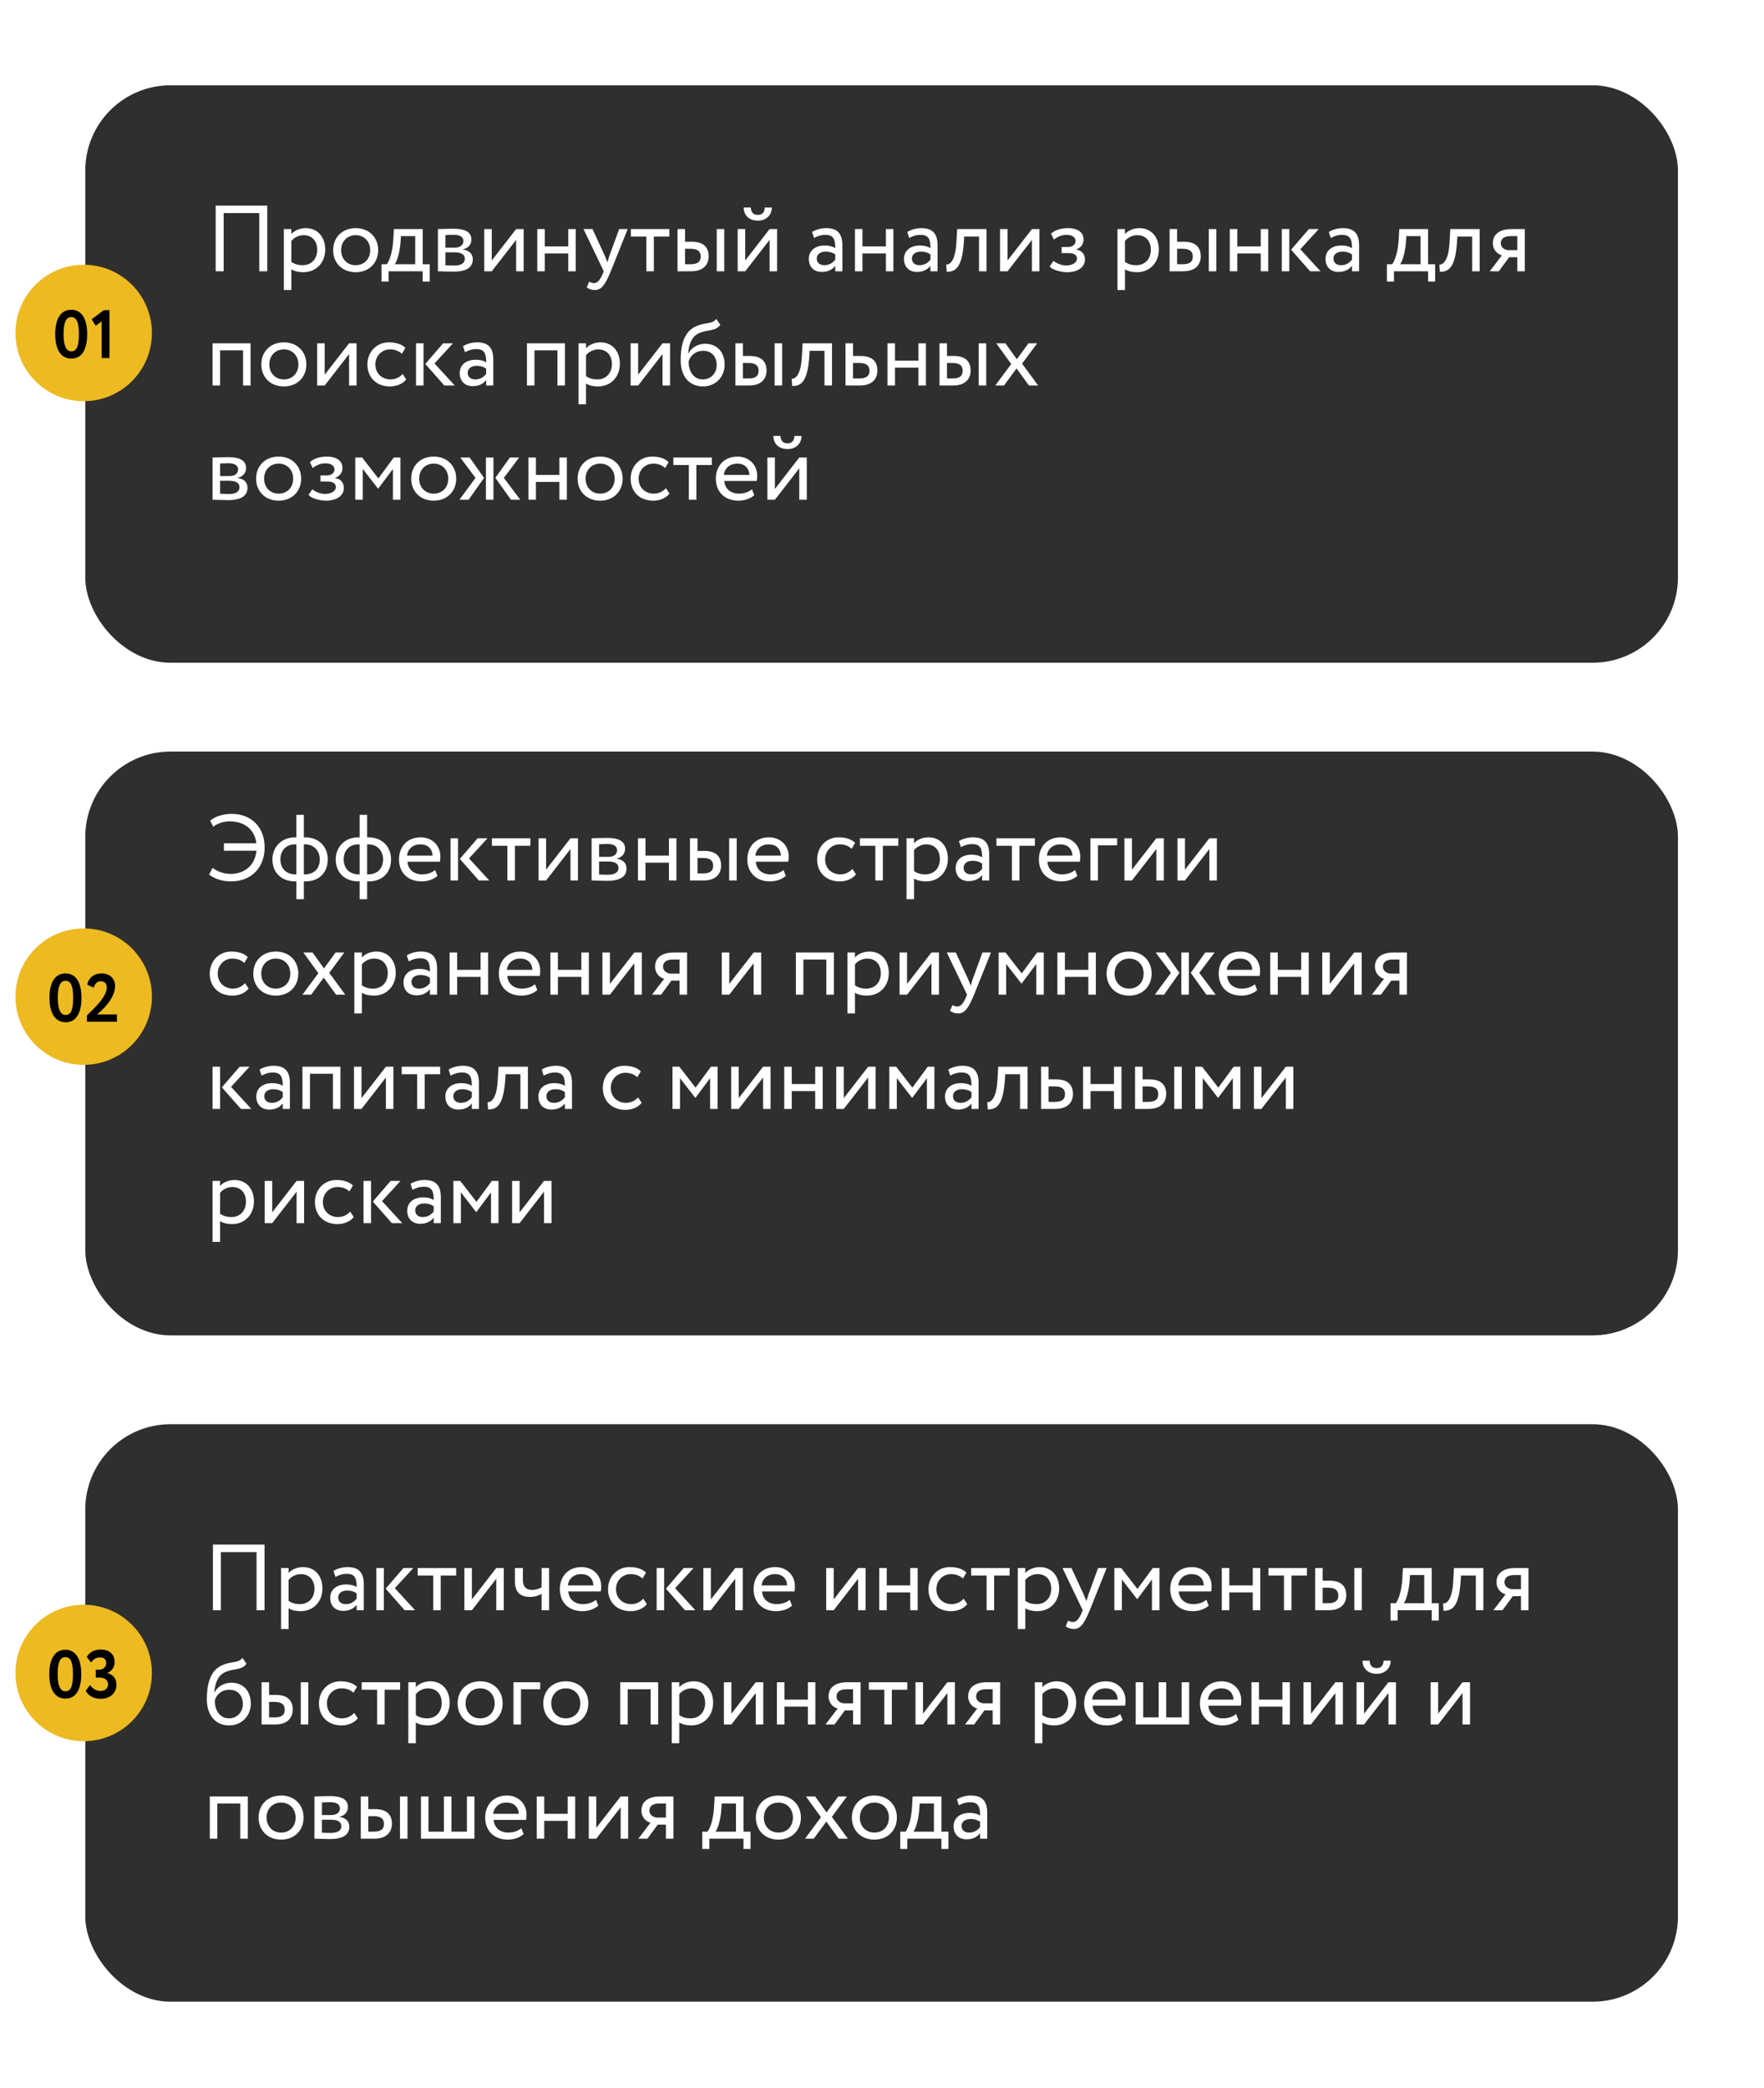
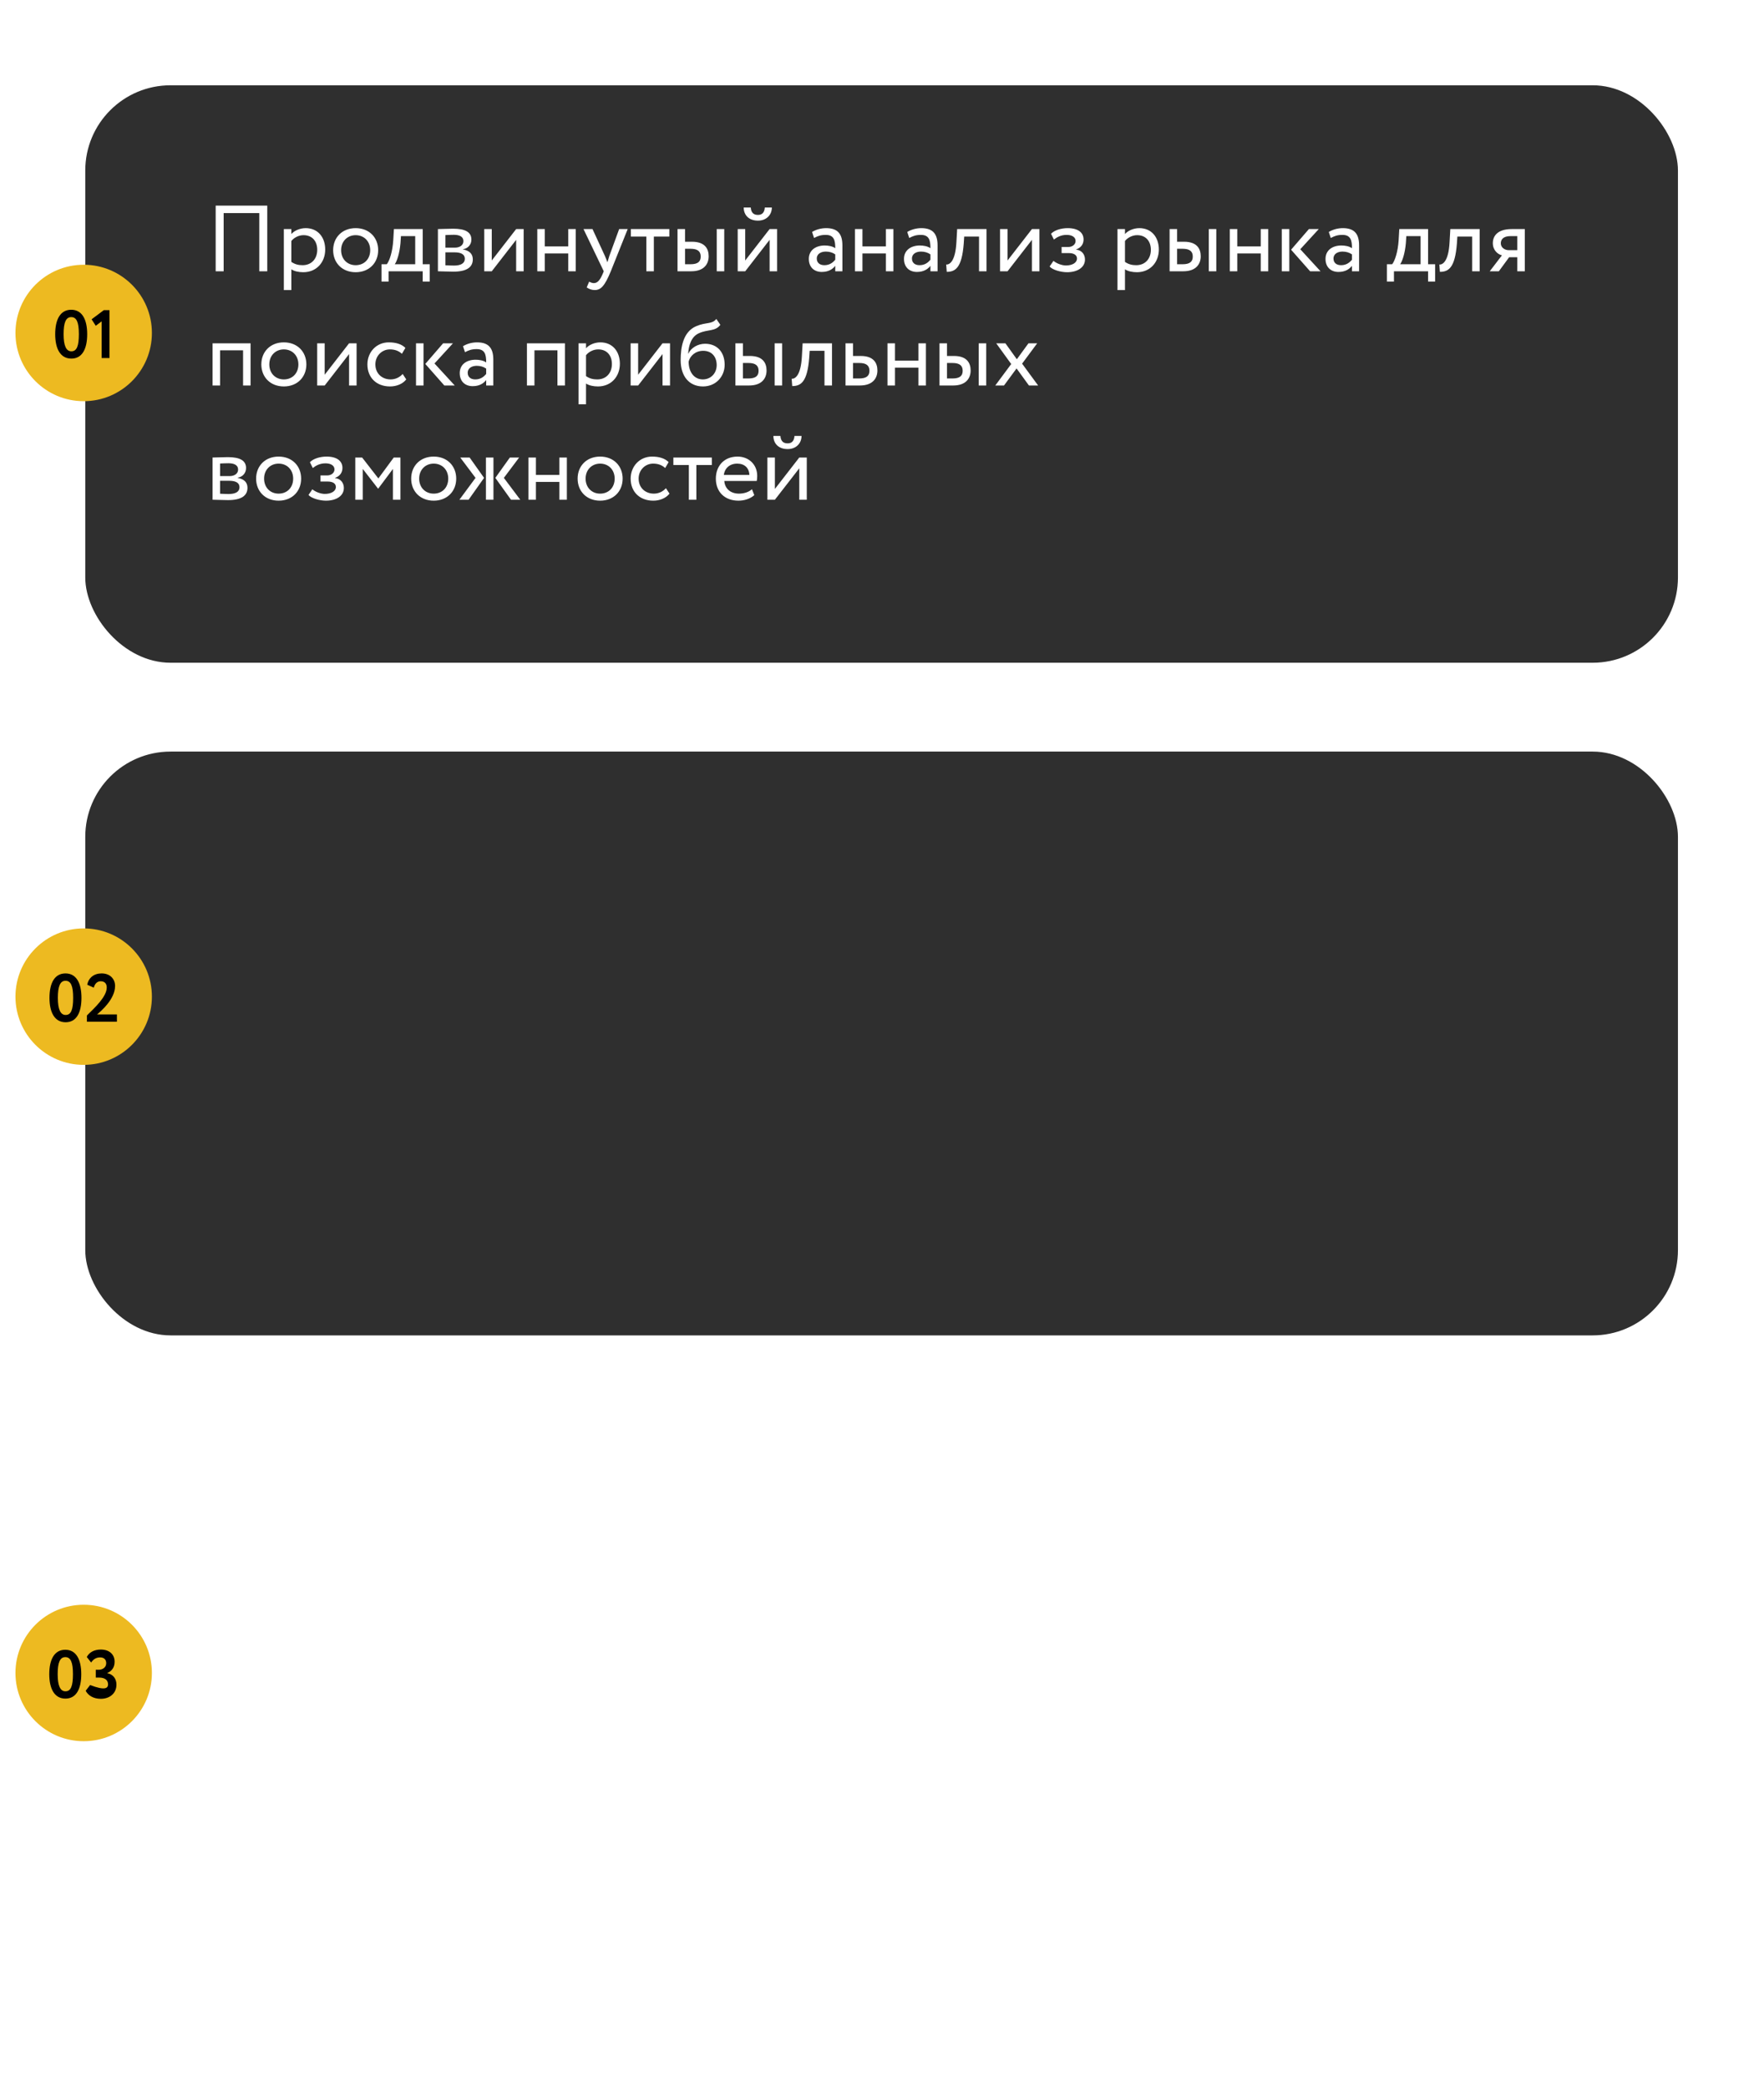
<svg xmlns="http://www.w3.org/2000/svg" width="278" height="329" viewBox="0 0 278 329" fill="none">
  <g filter="url(#filter0_d_1060_262)">
    <rect x="13.438" y="115.751" width="251" height="92" rx="13.438" fill="#2F2F2F" />
  </g>
-   <path d="M35.29 134.065V132.883H40.405C40.139 130.724 38.528 129.438 36.222 129.438C35.305 129.438 34.374 129.69 33.605 130.281L33.117 129.335C33.857 128.684 35.113 128.256 36.517 128.256C39.592 128.256 41.706 130.325 41.706 133.548C41.706 136.696 39.636 138.899 36.399 138.899C35.024 138.899 33.783 138.485 32.955 137.82L33.502 136.77C34.27 137.347 35.261 137.716 36.37 137.716C38.557 137.716 40.198 136.342 40.42 134.065H35.29ZM46.702 141.707V138.899H46.539C44.248 138.899 42.932 137.406 42.932 135.425C42.932 133.622 44.233 131.951 46.524 131.951H46.702V128.404H47.884V131.951H48.076C50.294 131.951 51.654 133.474 51.654 135.425C51.654 137.406 50.412 138.899 48.076 138.899H47.884V141.707H46.702ZM44.189 135.425C44.189 136.8 45.046 137.79 46.583 137.79H46.702V133.06H46.509C44.987 133.06 44.189 134.139 44.189 135.425ZM48.076 133.06H47.884V137.79H48.017C49.569 137.79 50.397 136.815 50.397 135.425C50.397 134.198 49.584 133.06 48.076 133.06ZM56.676 141.707V138.899H56.514C54.223 138.899 52.907 137.406 52.907 135.425C52.907 133.622 54.208 131.951 56.499 131.951H56.676V128.404H57.859V131.951H58.051C60.269 131.951 61.628 133.474 61.628 135.425C61.628 137.406 60.387 138.899 58.051 138.899H57.859V141.707H56.676ZM54.164 135.425C54.164 136.8 55.021 137.79 56.558 137.79H56.676V133.06H56.484C54.962 133.06 54.164 134.139 54.164 135.425ZM58.051 133.06H57.859V137.79H57.992C59.544 137.79 60.372 136.815 60.372 135.425C60.372 134.198 59.559 133.06 58.051 133.06ZM68.573 137.095L68.943 138.027C68.292 138.618 67.331 138.899 66.445 138.899C64.286 138.899 62.882 137.524 62.882 135.425C62.882 133.489 64.124 131.951 66.311 131.951C68.026 131.951 69.401 133.163 69.401 134.996C69.401 135.322 69.371 135.588 69.327 135.795H64.212C64.316 137.051 65.232 137.79 66.533 137.79C67.391 137.79 68.144 137.495 68.573 137.095ZM66.252 133.06C65.04 133.06 64.272 133.814 64.138 134.834H68.174C68.115 133.74 67.405 133.06 66.252 133.06ZM76.829 132.099L73.917 135.277L77.11 138.751H75.469L72.469 135.351L75.277 132.099H76.829ZM71.005 138.751V132.099H72.188V138.751H71.005ZM77.525 133.282V132.099H83.585V133.282H81.146V138.751H79.964V133.282H77.525ZM86.06 138.751H84.878V132.099H86.06V137.051L89.903 132.099H91.086V138.751H89.903V133.799L86.06 138.751ZM93.236 138.751V132.099C93.812 132.099 94.684 132.04 95.645 132.04C97.508 132.04 98.513 132.557 98.513 133.755C98.513 134.538 97.981 135.159 97.183 135.277V135.307C98.247 135.499 98.735 136.046 98.735 136.874C98.735 138.13 97.744 138.81 95.675 138.81C94.847 138.81 93.842 138.751 93.236 138.751ZM95.837 135.765H94.418V137.805C94.773 137.82 95.246 137.849 95.778 137.849C96.872 137.849 97.478 137.48 97.478 136.785C97.478 136.09 96.902 135.765 95.837 135.765ZM95.734 133.001C95.202 133.001 94.714 133.03 94.418 133.045V135.026H95.911C96.695 135.026 97.257 134.642 97.257 133.991C97.257 133.267 96.591 133.001 95.734 133.001ZM105.418 138.751V135.942H101.723V138.751H100.54V132.099H101.723V134.834H105.418V132.099H106.601V138.751H105.418ZM108.739 138.751V132.099H109.922V134.095H111.016C113.056 134.095 113.647 135.203 113.647 136.386C113.647 137.554 112.967 138.751 110.883 138.751H108.739ZM114.918 138.751V132.099H116.101V138.751H114.918ZM110.794 135.203H109.922V137.642H110.779C111.962 137.642 112.391 137.214 112.391 136.43C112.391 135.632 111.932 135.203 110.794 135.203ZM123.471 137.095L123.841 138.027C123.19 138.618 122.229 138.899 121.343 138.899C119.184 138.899 117.78 137.524 117.78 135.425C117.78 133.489 119.022 131.951 121.21 131.951C122.924 131.951 124.299 133.163 124.299 134.996C124.299 135.322 124.269 135.588 124.225 135.795H119.111C119.214 137.051 120.13 137.79 121.431 137.79C122.289 137.79 123.042 137.495 123.471 137.095ZM121.15 133.06C119.938 133.06 119.17 133.814 119.037 134.834H123.072C123.013 133.74 122.303 133.06 121.15 133.06ZM134.338 136.933L134.9 137.79C134.338 138.514 133.362 138.899 132.342 138.899C130.229 138.899 128.78 137.524 128.78 135.425C128.78 133.489 130.199 131.951 132.15 131.951C133.215 131.951 134.146 132.203 134.767 132.823L134.22 133.755C133.658 133.237 133.008 133.06 132.313 133.06C131.116 133.06 130.036 134.021 130.036 135.425C130.036 136.888 131.116 137.79 132.431 137.79C133.229 137.79 133.895 137.435 134.338 136.933ZM135.512 133.282V132.099H141.573V133.282H139.134V138.751H137.951V133.282H135.512ZM142.865 141.707V132.099H144.047V132.883C144.506 132.35 145.393 131.951 146.309 131.951C148.201 131.951 149.384 133.356 149.384 135.322C149.384 137.347 148.009 138.899 145.925 138.899C145.215 138.899 144.521 138.751 144.047 138.441V141.707H142.865ZM145.969 133.06C145.186 133.06 144.461 133.459 144.047 133.976V137.273C144.639 137.672 145.186 137.79 145.821 137.79C147.24 137.79 148.127 136.77 148.127 135.366C148.127 134.021 147.344 133.06 145.969 133.06ZM151.433 133.503L151.123 132.557C151.714 132.188 152.513 131.951 153.34 131.951C155.232 131.951 155.898 132.942 155.898 134.671V138.751H154.774V137.894C154.375 138.396 153.739 138.854 152.646 138.854C151.433 138.854 150.606 138.086 150.606 136.8C150.606 135.44 151.685 134.686 153.119 134.686C153.636 134.686 154.331 134.789 154.774 135.115C154.774 133.873 154.582 133.016 153.266 133.016C152.453 133.016 151.966 133.223 151.433 133.503ZM153.059 137.79C153.932 137.79 154.434 137.332 154.774 136.933V136.09C154.36 135.795 153.858 135.647 153.281 135.647C152.572 135.647 151.862 135.972 151.862 136.741C151.862 137.376 152.291 137.79 153.059 137.79ZM157.035 133.282V132.099H163.096V133.282H160.657V138.751H159.474V133.282H157.035ZM169.419 137.095L169.789 138.027C169.138 138.618 168.178 138.899 167.291 138.899C165.133 138.899 163.728 137.524 163.728 135.425C163.728 133.489 164.97 131.951 167.158 131.951C168.872 131.951 170.247 133.163 170.247 134.996C170.247 135.322 170.217 135.588 170.173 135.795H165.059C165.162 137.051 166.079 137.79 167.379 137.79C168.237 137.79 168.991 137.495 169.419 137.095ZM167.099 133.06C165.886 133.06 165.118 133.814 164.985 134.834H169.02C168.961 133.74 168.252 133.06 167.099 133.06ZM171.851 138.751V132.099H176.064V133.208H173.034V138.751H171.851ZM178.389 138.751H177.207V132.099H178.389V137.051L182.233 132.099H183.415V138.751H182.233V133.799L178.389 138.751ZM186.748 138.751H185.565V132.099H186.748V137.051L190.591 132.099H191.773V138.751H190.591V133.799L186.748 138.751ZM38.616 154.933L39.178 155.79C38.616 156.514 37.641 156.899 36.621 156.899C34.507 156.899 33.058 155.524 33.058 153.425C33.058 151.489 34.477 149.951 36.429 149.951C37.493 149.951 38.424 150.203 39.045 150.823L38.498 151.755C37.936 151.237 37.286 151.06 36.591 151.06C35.394 151.06 34.315 152.021 34.315 153.425C34.315 154.888 35.394 155.79 36.709 155.79C37.508 155.79 38.173 155.435 38.616 154.933ZM39.915 153.425C39.915 151.429 41.334 149.951 43.463 149.951C45.591 149.951 47.011 151.429 47.011 153.425C47.011 155.421 45.591 156.899 43.463 156.899C41.334 156.899 39.915 155.421 39.915 153.425ZM41.172 153.425C41.172 154.815 42.133 155.79 43.463 155.79C44.793 155.79 45.754 154.844 45.754 153.425C45.754 152.036 44.793 151.06 43.463 151.06C42.162 151.06 41.172 152.021 41.172 153.425ZM54.269 150.099L51.889 153.307L54.416 156.751H52.968L51.017 154.061L49.036 156.751H47.661L50.174 153.366L47.809 150.099H49.258L51.061 152.612L52.894 150.099H54.269ZM55.848 159.707V150.099H57.031V150.883C57.489 150.35 58.376 149.951 59.292 149.951C61.184 149.951 62.367 151.356 62.367 153.322C62.367 155.347 60.992 156.899 58.908 156.899C58.198 156.899 57.504 156.751 57.031 156.441V159.707H55.848ZM58.952 151.06C58.169 151.06 57.444 151.459 57.031 151.976V155.273C57.622 155.672 58.169 155.79 58.804 155.79C60.223 155.79 61.11 154.77 61.11 153.366C61.11 152.021 60.327 151.06 58.952 151.06ZM64.416 151.503L64.106 150.557C64.697 150.188 65.496 149.951 66.323 149.951C68.215 149.951 68.881 150.942 68.881 152.671V156.751H67.757V155.894C67.358 156.396 66.722 156.854 65.629 156.854C64.416 156.854 63.589 156.086 63.589 154.8C63.589 153.44 64.668 152.686 66.102 152.686C66.619 152.686 67.314 152.789 67.757 153.115C67.757 151.873 67.565 151.016 66.249 151.016C65.436 151.016 64.949 151.223 64.416 151.503ZM66.043 155.79C66.915 155.79 67.417 155.332 67.757 154.933V154.09C67.343 153.795 66.841 153.647 66.264 153.647C65.555 153.647 64.845 153.972 64.845 154.741C64.845 155.376 65.274 155.79 66.043 155.79ZM75.739 156.751V153.942H72.043V156.751H70.861V150.099H72.043V152.834H75.739V150.099H76.921V156.751H75.739ZM84.308 155.095L84.677 156.027C84.027 156.618 83.066 156.899 82.179 156.899C80.021 156.899 78.617 155.524 78.617 153.425C78.617 151.489 79.858 149.951 82.046 149.951C83.761 149.951 85.135 151.163 85.135 152.996C85.135 153.322 85.106 153.588 85.062 153.795H79.947C80.05 155.051 80.967 155.79 82.268 155.79C83.125 155.79 83.879 155.495 84.308 155.095ZM81.987 151.06C80.775 151.06 80.006 151.814 79.873 152.834H83.909C83.85 151.74 83.14 151.06 81.987 151.06ZM91.618 156.751V153.942H87.922V156.751H86.74V150.099H87.922V152.834H91.618V150.099H92.8V156.751H91.618ZM96.122 156.751H94.939V150.099H96.122V155.051L99.965 150.099H101.148V156.751H99.965V151.799L96.122 156.751ZM106.209 150.099H108.279V156.751H107.096V154.534H105.81L104.184 156.751H102.75L104.672 154.238C103.992 154.075 103.238 153.41 103.238 152.316C103.238 151.178 103.992 150.099 106.209 150.099ZM104.495 152.346C104.495 153.026 105.145 153.425 105.736 153.425H107.096V151.208H106.017C104.909 151.208 104.495 151.725 104.495 152.346ZM114.931 156.751H113.749V150.099H114.931V155.051L118.774 150.099H119.957V156.751H118.774V151.799L114.931 156.751ZM130.231 156.751V151.208H126.609V156.751H125.427V150.099H131.414V156.751H130.231ZM133.554 159.707V150.099H134.737V150.883C135.195 150.35 136.082 149.951 136.998 149.951C138.89 149.951 140.073 151.356 140.073 153.322C140.073 155.347 138.698 156.899 136.614 156.899C135.904 156.899 135.21 156.751 134.737 156.441V159.707H133.554ZM136.658 151.06C135.875 151.06 135.151 151.459 134.737 151.976V155.273C135.328 155.672 135.875 155.79 136.51 155.79C137.93 155.79 138.816 154.77 138.816 153.366C138.816 152.021 138.033 151.06 136.658 151.06ZM142.95 156.751H141.768V150.099H142.95V155.051L146.794 150.099H147.976V156.751H146.794V151.799L142.95 156.751ZM156.172 150.099L153.511 156.751C152.535 159.131 151.915 159.707 150.969 159.707C150.466 159.707 150.067 159.53 149.712 159.293L150.096 158.392C150.318 158.495 150.569 158.613 150.836 158.613C151.397 158.613 151.811 158.17 152.255 157.106L152.402 156.751L149.209 150.099H150.629L152.58 154.327C152.728 154.667 152.846 154.992 152.979 155.332C153.068 155.007 153.171 154.667 153.289 154.312L154.827 150.099H156.172ZM157.387 156.751V150.099H158.466L161.023 153.395L163.448 150.099H164.497V156.751H163.315V151.903L161.009 154.992H160.964L158.57 151.903V156.751H157.387ZM171.518 156.751V153.942H167.823V156.751H166.64V150.099H167.823V152.834H171.518V150.099H172.701V156.751H171.518ZM174.396 153.425C174.396 151.429 175.815 149.951 177.944 149.951C180.072 149.951 181.491 151.429 181.491 153.425C181.491 155.421 180.072 156.899 177.944 156.899C175.815 156.899 174.396 155.421 174.396 153.425ZM175.653 153.425C175.653 154.815 176.613 155.79 177.944 155.79C179.274 155.79 180.235 154.844 180.235 153.425C180.235 152.036 179.274 151.06 177.944 151.06C176.643 151.06 175.653 152.021 175.653 153.425ZM191.41 150.099L189.001 153.307L191.588 156.751H190.124L187.656 153.307L189.947 150.099H191.41ZM186.177 156.751V150.099H187.36V156.751H186.177ZM184.537 153.307L182.127 150.099H183.605L185.882 153.307L183.443 156.751H181.994L184.537 153.307ZM197.756 155.095L198.126 156.027C197.475 156.618 196.514 156.899 195.628 156.899C193.469 156.899 192.065 155.524 192.065 153.425C192.065 151.489 193.307 149.951 195.494 149.951C197.209 149.951 198.584 151.163 198.584 152.996C198.584 153.322 198.554 153.588 198.51 153.795H193.395C193.499 155.051 194.415 155.79 195.716 155.79C196.574 155.79 197.327 155.495 197.756 155.095ZM195.435 151.06C194.223 151.06 193.455 151.814 193.322 152.834H197.357C197.298 151.74 196.588 151.06 195.435 151.06ZM205.066 156.751V153.942H201.371V156.751H200.188V150.099H201.371V152.834H205.066V150.099H206.249V156.751H205.066ZM209.57 156.751H208.388V150.099H209.57V155.051L213.413 150.099H214.596V156.751H213.413V151.799L209.57 156.751ZM219.658 150.099H221.727V156.751H220.545V154.534H219.259L217.633 156.751H216.199L218.12 154.238C217.44 154.075 216.687 153.41 216.687 152.316C216.687 151.178 217.44 150.099 219.658 150.099ZM217.943 152.346C217.943 153.026 218.593 153.425 219.185 153.425H220.545V151.208H219.466C218.357 151.208 217.943 151.725 217.943 152.346ZM39.326 168.099L36.414 171.277L39.607 174.751H37.966L34.965 171.351L37.774 168.099H39.326ZM33.502 174.751V168.099H34.684V174.751H33.502ZM41.219 169.503L40.908 168.557C41.499 168.188 42.298 167.951 43.126 167.951C45.018 167.951 45.683 168.942 45.683 170.671V174.751H44.559V173.894C44.16 174.396 43.525 174.854 42.431 174.854C41.219 174.854 40.391 174.086 40.391 172.8C40.391 171.44 41.47 170.686 42.904 170.686C43.421 170.686 44.116 170.789 44.559 171.115C44.559 169.873 44.367 169.016 43.052 169.016C42.239 169.016 41.751 169.223 41.219 169.503ZM42.845 173.79C43.717 173.79 44.219 173.332 44.559 172.933V172.09C44.145 171.795 43.643 171.647 43.066 171.647C42.357 171.647 41.647 171.972 41.647 172.741C41.647 173.376 42.076 173.79 42.845 173.79ZM52.467 174.751V169.208H48.846V174.751H47.663V168.099H53.65V174.751H52.467ZM56.973 174.751H55.79V168.099H56.973V173.051L60.816 168.099H61.999V174.751H60.816V169.799L56.973 174.751ZM63.306 169.282V168.099H69.366V169.282H66.927V174.751H65.745V169.282H63.306ZM71.013 169.503L70.703 168.557C71.294 168.188 72.093 167.951 72.92 167.951C74.812 167.951 75.478 168.942 75.478 170.671V174.751H74.354V173.894C73.955 174.396 73.32 174.854 72.226 174.854C71.013 174.854 70.186 174.086 70.186 172.8C70.186 171.44 71.265 170.686 72.699 170.686C73.216 170.686 73.911 170.789 74.354 171.115C74.354 169.873 74.162 169.016 72.846 169.016C72.033 169.016 71.546 169.223 71.013 169.503ZM72.639 173.79C73.512 173.79 74.014 173.332 74.354 172.933V172.09C73.94 171.795 73.438 171.647 72.861 171.647C72.152 171.647 71.442 171.972 71.442 172.741C71.442 173.376 71.871 173.79 72.639 173.79ZM82.011 174.751V169.282H79.675L79.601 170.405C79.306 174.189 78.3 174.84 76.926 174.84L76.837 173.687C77.34 173.731 78.286 173.243 78.448 170.169L78.567 168.099H83.193V174.751H82.011ZM85.68 169.503L85.37 168.557C85.961 168.188 86.759 167.951 87.587 167.951C89.479 167.951 90.144 168.942 90.144 170.671V174.751H89.021V173.894C88.621 174.396 87.986 174.854 86.892 174.854C85.68 174.854 84.852 174.086 84.852 172.8C84.852 171.44 85.931 170.686 87.365 170.686C87.882 170.686 88.577 170.789 89.021 171.115C89.021 169.873 88.829 169.016 87.513 169.016C86.7 169.016 86.212 169.223 85.68 169.503ZM87.306 173.79C88.178 173.79 88.681 173.332 89.021 172.933V172.09C88.607 171.795 88.104 171.647 87.528 171.647C86.818 171.647 86.109 171.972 86.109 172.741C86.109 173.376 86.537 173.79 87.306 173.79ZM100.559 172.933L101.121 173.79C100.559 174.514 99.583 174.899 98.563 174.899C96.45 174.899 95.001 173.524 95.001 171.425C95.001 169.489 96.42 167.951 98.371 167.951C99.436 167.951 100.367 168.203 100.988 168.823L100.441 169.755C99.879 169.237 99.229 169.06 98.534 169.06C97.337 169.06 96.257 170.021 96.257 171.425C96.257 172.888 97.337 173.79 98.652 173.79C99.45 173.79 100.115 173.435 100.559 172.933ZM105.982 174.751V168.099H107.061L109.619 171.395L112.043 168.099H113.092V174.751H111.91V169.903L109.604 172.992H109.56L107.165 169.903V174.751H105.982ZM116.418 174.751H115.235V168.099H116.418V173.051L120.261 168.099H121.444V174.751H120.261V169.799L116.418 174.751ZM128.472 174.751V171.942H124.776V174.751H123.594V168.099H124.776V170.834H128.472V168.099H129.654V174.751H128.472ZM132.975 174.751H131.793V168.099H132.975V173.051L136.819 168.099H138.001V174.751H136.819V169.799L132.975 174.751ZM140.151 174.751V168.099H141.23L143.787 171.395L146.212 168.099H147.261V174.751H146.079V169.903L143.773 172.992H143.728L141.334 169.903V174.751H140.151ZM149.759 169.503L149.449 168.557C150.04 168.188 150.838 167.951 151.666 167.951C153.558 167.951 154.223 168.942 154.223 170.671V174.751H153.1V173.894C152.701 174.396 152.065 174.854 150.971 174.854C149.759 174.854 148.931 174.086 148.931 172.8C148.931 171.44 150.01 170.686 151.444 170.686C151.961 170.686 152.656 170.789 153.1 171.115C153.1 169.873 152.908 169.016 151.592 169.016C150.779 169.016 150.291 169.223 149.759 169.503ZM151.385 173.79C152.257 173.79 152.76 173.332 153.1 172.933V172.09C152.686 171.795 152.183 171.647 151.607 171.647C150.897 171.647 150.188 171.972 150.188 172.741C150.188 173.376 150.616 173.79 151.385 173.79ZM160.756 174.751V169.282H158.421L158.347 170.405C158.051 174.189 157.046 174.84 155.671 174.84L155.582 173.687C156.085 173.731 157.031 173.243 157.194 170.169L157.312 168.099H161.939V174.751H160.756ZM164.071 174.751V168.099H165.253V170.095H166.465C168.505 170.095 169.097 171.203 169.097 172.386C169.097 173.554 168.417 174.751 166.317 174.751H164.071ZM166.244 171.203H165.253V173.642H166.229C167.397 173.642 167.84 173.214 167.84 172.43C167.84 171.632 167.382 171.203 166.244 171.203ZM175.56 174.751V171.942H171.865V174.751H170.682V168.099H171.865V170.834H175.56V168.099H176.743V174.751H175.56ZM178.881 174.751V168.099H180.064V170.095H181.158C183.198 170.095 183.789 171.203 183.789 172.386C183.789 173.554 183.109 174.751 181.025 174.751H178.881ZM185.06 174.751V168.099H186.243V174.751H185.06ZM180.936 171.203H180.064V173.642H180.921C182.104 173.642 182.533 173.214 182.533 172.43C182.533 171.632 182.074 171.203 180.936 171.203ZM188.366 174.751V168.099H189.445L192.002 171.395L194.426 168.099H195.476V174.751H194.293V169.903L191.987 172.992H191.943L189.548 169.903V174.751H188.366ZM198.801 174.751H197.619V168.099H198.801V173.051L202.645 168.099H203.827V174.751H202.645V169.799L198.801 174.751ZM33.502 195.707V186.099H34.684V186.883C35.143 186.35 36.029 185.951 36.946 185.951C38.838 185.951 40.021 187.356 40.021 189.322C40.021 191.347 38.646 192.899 36.562 192.899C35.852 192.899 35.157 192.751 34.684 192.441V195.707H33.502ZM36.606 187.06C35.823 187.06 35.098 187.459 34.684 187.976V191.273C35.276 191.672 35.823 191.79 36.458 191.79C37.877 191.79 38.764 190.77 38.764 189.366C38.764 188.021 37.981 187.06 36.606 187.06ZM42.898 192.751H41.716V186.099H42.898V191.051L46.741 186.099H47.924V192.751H46.741V187.799L42.898 192.751ZM55.188 190.933L55.75 191.79C55.188 192.514 54.213 192.899 53.193 192.899C51.079 192.899 49.63 191.524 49.63 189.425C49.63 187.489 51.049 185.951 53.001 185.951C54.065 185.951 54.996 186.203 55.617 186.823L55.07 187.755C54.508 187.237 53.858 187.06 53.163 187.06C51.966 187.06 50.887 188.021 50.887 189.425C50.887 190.888 51.966 191.79 53.281 191.79C54.08 191.79 54.745 191.435 55.188 190.933ZM63.115 186.099L60.203 189.277L63.396 192.751H61.756L58.755 189.351L61.563 186.099H63.115ZM57.291 192.751V186.099H58.474V192.751H57.291ZM65.008 187.503L64.698 186.557C65.289 186.188 66.087 185.951 66.915 185.951C68.807 185.951 69.472 186.942 69.472 188.671V192.751H68.349V191.894C67.95 192.396 67.314 192.854 66.22 192.854C65.008 192.854 64.18 192.086 64.18 190.8C64.18 189.44 65.26 188.686 66.694 188.686C67.211 188.686 67.906 188.789 68.349 189.115C68.349 187.873 68.157 187.016 66.841 187.016C66.028 187.016 65.54 187.223 65.008 187.503ZM66.634 191.79C67.507 191.79 68.009 191.332 68.349 190.933V190.09C67.935 189.795 67.433 189.647 66.856 189.647C66.147 189.647 65.437 189.972 65.437 190.741C65.437 191.376 65.866 191.79 66.634 191.79ZM71.453 192.751V186.099H72.532L75.089 189.395L77.513 186.099H78.563V192.751H77.38V187.903L75.074 190.992H75.03L72.635 187.903V192.751H71.453ZM81.888 192.751H80.706V186.099H81.888V191.051L85.732 186.099H86.914V192.751H85.732V187.799L81.888 192.751Z" fill="white" />
  <circle cx="13.188" cy="157.056" r="10.751" fill="#EDBA21" />
  <path d="M7.797 157.246C7.797 154.946 8.592 153.397 10.323 153.397C12.043 153.397 12.839 154.946 12.839 157.246C12.839 159.547 12.065 161.095 10.345 161.095C8.614 161.095 7.797 159.547 7.797 157.246ZM9.119 157.246C9.119 159.084 9.539 159.944 10.345 159.944C11.205 159.944 11.527 159.106 11.527 157.246C11.527 155.386 11.183 154.558 10.323 154.558C9.474 154.558 9.119 155.429 9.119 157.246ZM13.696 161.009V160.02C14.921 158.816 16.824 157.074 16.824 155.612C16.824 155.01 16.491 154.634 15.867 154.634C15.33 154.634 14.943 155.01 14.782 155.644L13.75 155.182C13.954 154.085 14.814 153.397 16.007 153.397C17.437 153.397 18.136 154.365 18.136 155.365C18.136 157.472 15.889 159.375 15.298 159.858H18.426V161.009H13.696Z" fill="black" />
  <g filter="url(#filter1_d_1060_262)">
    <rect x="13.438" y="10.751" width="251" height="91" rx="13.438" fill="#2F2F2F" />
  </g>
  <path d="M40.863 42.751V33.586H35.246V42.751H33.99V32.404H42.12V42.751H40.863ZM44.733 45.707V36.099H45.915V36.883C46.373 36.35 47.26 35.951 48.177 35.951C50.069 35.951 51.251 37.356 51.251 39.322C51.251 41.347 49.877 42.899 47.792 42.899C47.083 42.899 46.388 42.751 45.915 42.441V45.707H44.733ZM47.837 37.06C47.053 37.06 46.329 37.459 45.915 37.976V41.273C46.506 41.672 47.053 41.79 47.689 41.79C49.108 41.79 49.995 40.77 49.995 39.366C49.995 38.021 49.212 37.06 47.837 37.06ZM52.503 39.425C52.503 37.429 53.922 35.951 56.051 35.951C58.179 35.951 59.598 37.429 59.598 39.425C59.598 41.421 58.179 42.899 56.051 42.899C53.922 42.899 52.503 41.421 52.503 39.425ZM53.759 39.425C53.759 40.815 54.72 41.79 56.051 41.79C57.381 41.79 58.342 40.844 58.342 39.425C58.342 38.035 57.381 37.06 56.051 37.06C54.75 37.06 53.759 38.021 53.759 39.425ZM60.128 44.377V41.642H60.956C61.399 41.081 61.858 39.676 61.976 37.858L62.079 36.099H66.618V41.642H67.726V44.377H66.618V42.751H61.237V44.377H60.128ZM63.114 38.316C62.966 40.016 62.523 41.228 62.212 41.642H65.435V37.208H63.188L63.114 38.316ZM69.013 42.751V36.099C69.59 36.099 70.462 36.04 71.422 36.04C73.285 36.04 74.29 36.557 74.29 37.755C74.29 38.538 73.758 39.159 72.96 39.277V39.307C74.024 39.499 74.512 40.046 74.512 40.874C74.512 42.13 73.522 42.81 71.452 42.81C70.624 42.81 69.619 42.751 69.013 42.751ZM71.615 39.765H70.196V41.805C70.55 41.82 71.023 41.849 71.556 41.849C72.649 41.849 73.255 41.48 73.255 40.785C73.255 40.09 72.679 39.765 71.615 39.765ZM71.511 37.001C70.979 37.001 70.491 37.03 70.196 37.045V39.026H71.689C72.472 39.026 73.034 38.642 73.034 37.991C73.034 37.267 72.369 37.001 71.511 37.001ZM77.5 42.751H76.317V36.099H77.5V41.051L81.343 36.099H82.526V42.751H81.343V37.799L77.5 42.751ZM89.554 42.751V39.942H85.858V42.751H84.675V36.099H85.858V38.834H89.554V36.099H90.736V42.751H89.554ZM98.921 36.099L96.26 42.751C95.284 45.131 94.663 45.707 93.718 45.707C93.215 45.707 92.816 45.53 92.461 45.294L92.845 44.392C93.067 44.495 93.318 44.614 93.584 44.614C94.146 44.614 94.56 44.17 95.004 43.106L95.151 42.751L91.958 36.099H93.377L95.329 40.327C95.477 40.667 95.595 40.992 95.728 41.332C95.817 41.007 95.92 40.667 96.038 40.312L97.576 36.099H98.921ZM99.423 37.282V36.099H105.484V37.282H103.045V42.751H101.862V37.282H99.423ZM106.776 42.751V36.099H107.959V38.095H109.053C111.093 38.095 111.684 39.203 111.684 40.386C111.684 41.554 111.004 42.751 108.92 42.751H106.776ZM112.955 42.751V36.099H114.138V42.751H112.955ZM108.831 39.203H107.959V41.642H108.816C109.999 41.642 110.427 41.214 110.427 40.43C110.427 39.632 109.969 39.203 108.831 39.203ZM117.443 42.751H116.26V36.099H117.443V41.051L121.286 36.099H122.469V42.751H121.286V37.799L117.443 42.751ZM117.206 32.699H118.315C118.374 33.498 118.744 33.867 119.453 33.867C120.104 33.867 120.473 33.498 120.532 32.699H121.641C121.641 33.867 120.784 34.769 119.453 34.769C117.99 34.769 117.206 33.867 117.206 32.699ZM128.293 37.503L127.983 36.557C128.574 36.188 129.373 35.951 130.2 35.951C132.092 35.951 132.758 36.942 132.758 38.671V42.751H131.634V41.894C131.235 42.396 130.599 42.855 129.506 42.855C128.293 42.855 127.466 42.086 127.466 40.8C127.466 39.44 128.545 38.686 129.979 38.686C130.496 38.686 131.191 38.789 131.634 39.115C131.634 37.873 131.442 37.016 130.126 37.016C129.313 37.016 128.826 37.222 128.293 37.503ZM129.919 41.79C130.792 41.79 131.294 41.332 131.634 40.933V40.09C131.22 39.795 130.718 39.647 130.141 39.647C129.432 39.647 128.722 39.972 128.722 40.741C128.722 41.376 129.151 41.79 129.919 41.79ZM139.616 42.751V39.942H135.92V42.751H134.738V36.099H135.92V38.834H139.616V36.099H140.798V42.751H139.616ZM143.292 37.503L142.981 36.557C143.573 36.188 144.371 35.951 145.199 35.951C147.091 35.951 147.756 36.942 147.756 38.671V42.751H146.633V41.894C146.233 42.396 145.598 42.855 144.504 42.855C143.292 42.855 142.464 42.086 142.464 40.8C142.464 39.44 143.543 38.686 144.977 38.686C145.494 38.686 146.189 38.789 146.633 39.115C146.633 37.873 146.44 37.016 145.125 37.016C144.312 37.016 143.824 37.222 143.292 37.503ZM144.918 41.79C145.79 41.79 146.293 41.332 146.633 40.933V40.09C146.219 39.795 145.716 39.647 145.14 39.647C144.43 39.647 143.721 39.972 143.721 40.741C143.721 41.376 144.149 41.79 144.918 41.79ZM154.289 42.751V37.282H151.954L151.88 38.405C151.584 42.189 150.579 42.84 149.204 42.84L149.115 41.687C149.618 41.731 150.564 41.243 150.727 38.169L150.845 36.099H155.472V42.751H154.289ZM158.786 42.751H157.604V36.099H158.786V41.051L162.629 36.099H163.812V42.751H162.629V37.799L158.786 42.751ZM168.164 42.899C167.189 42.899 165.858 42.529 165.415 41.997L166.021 41.11C166.583 41.568 167.41 41.834 167.987 41.834C168.992 41.834 169.731 41.406 169.731 40.741C169.731 40.194 169.243 39.883 168.43 39.883H167.307V38.922H168.356C169.022 38.922 169.509 38.509 169.509 37.976C169.509 37.37 168.948 37.016 168.09 37.016C167.174 37.016 166.538 37.4 166.095 37.755L165.636 36.838C166.183 36.276 167.218 35.951 168.268 35.951C169.894 35.951 170.766 36.646 170.766 37.74C170.766 38.39 170.441 39.011 169.598 39.307V39.336C170.529 39.44 170.988 40.135 170.988 40.903C170.988 42.145 169.805 42.899 168.164 42.899ZM176.11 45.707V36.099H177.292V36.883C177.751 36.35 178.638 35.951 179.554 35.951C181.446 35.951 182.629 37.356 182.629 39.322C182.629 41.347 181.254 42.899 179.17 42.899C178.46 42.899 177.765 42.751 177.292 42.441V45.707H176.11ZM179.214 37.06C178.431 37.06 177.706 37.459 177.292 37.976V41.273C177.884 41.672 178.431 41.79 179.066 41.79C180.485 41.79 181.372 40.77 181.372 39.366C181.372 38.021 180.589 37.06 179.214 37.06ZM184.324 42.751V36.099H185.506V38.095H186.6C188.64 38.095 189.231 39.203 189.231 40.386C189.231 41.554 188.551 42.751 186.467 42.751H184.324ZM190.502 42.751V36.099H191.685V42.751H190.502ZM186.378 39.203H185.506V41.642H186.364C187.546 41.642 187.975 41.214 187.975 40.43C187.975 39.632 187.517 39.203 186.378 39.203ZM198.686 42.751V39.942H194.99V42.751H193.808V36.099H194.99V38.834H198.686V36.099H199.868V42.751H198.686ZM207.831 36.099L204.919 39.277L208.112 42.751H206.471L203.47 39.351L206.279 36.099H207.831ZM202.007 42.751V36.099H203.19V42.751H202.007ZM209.724 37.503L209.413 36.557C210.005 36.188 210.803 35.951 211.631 35.951C213.523 35.951 214.188 36.942 214.188 38.671V42.751H213.065V41.894C212.666 42.396 212.03 42.855 210.936 42.855C209.724 42.855 208.896 42.086 208.896 40.8C208.896 39.44 209.975 38.686 211.409 38.686C211.926 38.686 212.621 38.789 213.065 39.115C213.065 37.873 212.872 37.016 211.557 37.016C210.744 37.016 210.256 37.222 209.724 37.503ZM211.35 41.79C212.222 41.79 212.725 41.332 213.065 40.933V40.09C212.651 39.795 212.148 39.647 211.572 39.647C210.862 39.647 210.153 39.972 210.153 40.741C210.153 41.376 210.581 41.79 211.35 41.79ZM218.572 44.377V41.642H219.4C219.843 41.081 220.301 39.676 220.42 37.858L220.523 36.099H225.061V41.642H226.17V44.377H225.061V42.751H219.681V44.377H218.572ZM221.558 38.316C221.41 40.016 220.967 41.228 220.656 41.642H223.879V37.208H221.632L221.558 38.316ZM232.01 42.751V37.282H229.674L229.6 38.405C229.305 42.189 228.299 42.84 226.925 42.84L226.836 41.687C227.339 41.731 228.285 41.243 228.447 38.169L228.565 36.099H233.192V42.751H232.01ZM238.236 36.099H240.306V42.751H239.123V40.534H237.837L236.211 42.751H234.777L236.699 40.238C236.019 40.075 235.265 39.41 235.265 38.316C235.265 37.178 236.019 36.099 238.236 36.099ZM236.521 38.346C236.521 39.026 237.172 39.425 237.763 39.425H239.123V37.208H238.044C236.935 37.208 236.521 37.725 236.521 38.346ZM38.306 60.751V55.208H34.684V60.751H33.502V54.099H39.489V60.751H38.306ZM41.185 57.425C41.185 55.429 42.605 53.951 44.733 53.951C46.862 53.951 48.281 55.429 48.281 57.425C48.281 59.421 46.862 60.899 44.733 60.899C42.605 60.899 41.185 59.421 41.185 57.425ZM42.442 57.425C42.442 58.815 43.403 59.79 44.733 59.79C46.063 59.79 47.024 58.844 47.024 57.425C47.024 56.035 46.063 55.06 44.733 55.06C43.432 55.06 42.442 56.021 42.442 57.425ZM51.17 60.751H49.987V54.099H51.17V59.051L55.013 54.099H56.196V60.751H55.013V55.799L51.17 60.751ZM63.46 58.933L64.022 59.79C63.46 60.514 62.484 60.899 61.464 60.899C59.35 60.899 57.902 59.524 57.902 57.425C57.902 55.489 59.321 53.951 61.272 53.951C62.336 53.951 63.268 54.203 63.889 54.823L63.342 55.755C62.78 55.237 62.129 55.06 61.435 55.06C60.237 55.06 59.158 56.021 59.158 57.425C59.158 58.889 60.237 59.79 61.553 59.79C62.351 59.79 63.016 59.435 63.46 58.933ZM71.387 54.099L68.475 57.277L71.668 60.751H70.027L67.026 57.351L69.835 54.099H71.387ZM65.563 60.751V54.099H66.746V60.751H65.563ZM73.28 55.503L72.969 54.557C73.561 54.188 74.359 53.951 75.187 53.951C77.079 53.951 77.744 54.942 77.744 56.671V60.751H76.621V59.894C76.221 60.396 75.586 60.855 74.492 60.855C73.28 60.855 72.452 60.086 72.452 58.8C72.452 57.44 73.531 56.686 74.965 56.686C75.482 56.686 76.177 56.789 76.621 57.115C76.621 55.873 76.428 55.016 75.113 55.016C74.3 55.016 73.812 55.222 73.28 55.503ZM74.906 59.79C75.778 59.79 76.281 59.332 76.621 58.933V58.09C76.207 57.795 75.704 57.647 75.128 57.647C74.418 57.647 73.709 57.972 73.709 58.741C73.709 59.376 74.137 59.79 74.906 59.79ZM87.849 60.751V55.208H84.227V60.751H83.044V54.099H89.031V60.751H87.849ZM91.171 63.707V54.099H92.354V54.883C92.812 54.35 93.699 53.951 94.616 53.951C96.508 53.951 97.69 55.356 97.69 57.322C97.69 59.347 96.316 60.899 94.231 60.899C93.522 60.899 92.827 60.751 92.354 60.441V63.707H91.171ZM94.276 55.06C93.492 55.06 92.768 55.459 92.354 55.976V59.273C92.945 59.672 93.492 59.79 94.128 59.79C95.547 59.79 96.434 58.77 96.434 57.366C96.434 56.021 95.65 55.06 94.276 55.06ZM100.568 60.751H99.385V54.099H100.568V59.051L104.411 54.099H105.594V60.751H104.411V55.799L100.568 60.751ZM112.888 50.256L113.523 51.187C112.71 52.281 111.602 51.852 110.138 52.517C108.896 53.079 108.542 54.483 108.453 55.725H108.483C108.911 54.794 109.99 54.173 111.114 54.173C113.021 54.173 114.203 55.489 114.203 57.484C114.203 59.347 112.814 60.899 110.789 60.899C108.63 60.899 107.27 59.317 107.27 56.76C107.27 54.794 107.625 52.281 109.739 51.394C111.291 50.729 112.208 51.143 112.888 50.256ZM108.527 56.982C108.527 58.696 109.443 59.79 110.759 59.79C112.06 59.79 112.947 58.785 112.947 57.543C112.947 56.242 112.193 55.282 110.818 55.282C109.562 55.282 108.734 56.124 108.527 56.982ZM115.899 60.751V54.099H117.082V56.095H118.176C120.216 56.095 120.807 57.203 120.807 58.386C120.807 59.554 120.127 60.751 118.043 60.751H115.899ZM122.078 60.751V54.099H123.261V60.751H122.078ZM117.954 57.203H117.082V59.642H117.939C119.122 59.642 119.551 59.214 119.551 58.43C119.551 57.632 119.092 57.203 117.954 57.203ZM129.936 60.751V55.282H127.601L127.527 56.405C127.231 60.189 126.226 60.84 124.851 60.84L124.763 59.687C125.265 59.731 126.211 59.243 126.374 56.169L126.492 54.099H131.119V60.751H129.936ZM133.251 60.751V54.099H134.433V56.095H135.646C137.685 56.095 138.277 57.203 138.277 58.386C138.277 59.554 137.597 60.751 135.498 60.751H133.251ZM135.424 57.203H134.433V59.642H135.409C136.577 59.642 137.02 59.214 137.02 58.43C137.02 57.632 136.562 57.203 135.424 57.203ZM144.74 60.751V57.942H141.045V60.751H139.862V54.099H141.045V56.834H144.74V54.099H145.923V60.751H144.74ZM148.062 60.751V54.099H149.244V56.095H150.338C152.378 56.095 152.969 57.203 152.969 58.386C152.969 59.554 152.289 60.751 150.205 60.751H148.062ZM154.241 60.751V54.099H155.423V60.751H154.241ZM150.116 57.203H149.244V59.642H150.102C151.284 59.642 151.713 59.214 151.713 58.43C151.713 57.632 151.255 57.203 150.116 57.203ZM163.459 54.099L161.079 57.307L163.606 60.751H162.158L160.207 58.061L158.226 60.751H156.851L159.364 57.366L156.999 54.099H158.448L160.251 56.612L162.084 54.099H163.459ZM33.502 78.751V72.099C34.078 72.099 34.95 72.04 35.911 72.04C37.774 72.04 38.779 72.557 38.779 73.755C38.779 74.538 38.247 75.159 37.449 75.277V75.307C38.513 75.499 39.001 76.046 39.001 76.874C39.001 78.13 38.01 78.81 35.941 78.81C35.113 78.81 34.108 78.751 33.502 78.751ZM36.103 75.765H34.684V77.805C35.039 77.82 35.512 77.849 36.044 77.849C37.138 77.849 37.744 77.48 37.744 76.785C37.744 76.09 37.168 75.765 36.103 75.765ZM36 73.001C35.468 73.001 34.98 73.03 34.684 73.045V75.026H36.177C36.961 75.026 37.523 74.642 37.523 73.991C37.523 73.267 36.857 73.001 36 73.001ZM40.363 75.425C40.363 73.43 41.782 71.951 43.91 71.951C46.039 71.951 47.458 73.43 47.458 75.425C47.458 77.421 46.039 78.899 43.91 78.899C41.782 78.899 40.363 77.421 40.363 75.425ZM41.619 75.425C41.619 76.814 42.58 77.79 43.91 77.79C45.241 77.79 46.202 76.844 46.202 75.425C46.202 74.035 45.241 73.06 43.91 73.06C42.609 73.06 41.619 74.021 41.619 75.425ZM51.367 78.899C50.391 78.899 49.061 78.529 48.617 77.997L49.223 77.11C49.785 77.568 50.613 77.835 51.189 77.835C52.195 77.835 52.934 77.406 52.934 76.741C52.934 76.194 52.446 75.883 51.633 75.883H50.509V74.922H51.559C52.224 74.922 52.712 74.509 52.712 73.976C52.712 73.37 52.15 73.016 51.293 73.016C50.376 73.016 49.741 73.4 49.297 73.755L48.839 72.838C49.386 72.276 50.421 71.951 51.47 71.951C53.096 71.951 53.968 72.646 53.968 73.74C53.968 74.39 53.643 75.011 52.801 75.307V75.336C53.732 75.44 54.19 76.135 54.19 76.903C54.19 78.145 53.008 78.899 51.367 78.899ZM55.992 78.751V72.099H57.071L59.629 75.395L62.053 72.099H63.102V78.751H61.92V73.903L59.614 76.992H59.569L57.175 73.903V78.751H55.992ZM64.802 75.425C64.802 73.43 66.221 71.951 68.35 71.951C70.478 71.951 71.897 73.43 71.897 75.425C71.897 77.421 70.478 78.899 68.35 78.899C66.221 78.899 64.802 77.421 64.802 75.425ZM66.058 75.425C66.058 76.814 67.019 77.79 68.35 77.79C69.68 77.79 70.641 76.844 70.641 75.425C70.641 74.035 69.68 73.06 68.35 73.06C67.049 73.06 66.058 74.021 66.058 75.425ZM81.816 72.099L79.407 75.307L81.993 78.751H80.53L78.062 75.307L80.353 72.099H81.816ZM76.583 78.751V72.099H77.766V78.751H76.583ZM74.943 75.307L72.533 72.099H74.011L76.288 75.307L73.849 78.751H72.4L74.943 75.307ZM88.153 78.751V75.942H84.458V78.751H83.275V72.099H84.458V74.834H88.153V72.099H89.336V78.751H88.153ZM91.031 75.425C91.031 73.43 92.45 71.951 94.579 71.951C96.707 71.951 98.126 73.43 98.126 75.425C98.126 77.421 96.707 78.899 94.579 78.899C92.45 78.899 91.031 77.421 91.031 75.425ZM92.288 75.425C92.288 76.814 93.249 77.79 94.579 77.79C95.909 77.79 96.87 76.844 96.87 75.425C96.87 74.035 95.909 73.06 94.579 73.06C93.278 73.06 92.288 74.021 92.288 75.425ZM104.947 76.933L105.509 77.79C104.947 78.514 103.972 78.899 102.952 78.899C100.838 78.899 99.389 77.524 99.389 75.425C99.389 73.489 100.808 71.951 102.76 71.951C103.824 71.951 104.755 72.203 105.376 72.823L104.829 73.755C104.267 73.237 103.617 73.06 102.922 73.06C101.725 73.06 100.646 74.021 100.646 75.425C100.646 76.888 101.725 77.79 103.04 77.79C103.839 77.79 104.504 77.435 104.947 76.933ZM106.121 73.282V72.099H112.182V73.282H109.743V78.751H108.56V73.282H106.121ZM118.505 77.095L118.875 78.027C118.225 78.618 117.264 78.899 116.377 78.899C114.219 78.899 112.814 77.524 112.814 75.425C112.814 73.489 114.056 71.951 116.244 71.951C117.958 71.951 119.333 73.163 119.333 74.996C119.333 75.322 119.304 75.588 119.259 75.795H114.145C114.248 77.051 115.165 77.79 116.465 77.79C117.323 77.79 118.077 77.495 118.505 77.095ZM116.185 73.06C114.972 73.06 114.204 73.814 114.071 74.834H118.106C118.047 73.74 117.338 73.06 116.185 73.06ZM122.12 78.751H120.937V72.099H122.12V77.051L125.963 72.099H127.146V78.751H125.963V73.799L122.12 78.751ZM121.883 68.699H122.992C123.051 69.498 123.421 69.867 124.13 69.867C124.781 69.867 125.15 69.498 125.209 68.699H126.318C126.318 69.867 125.461 70.769 124.13 70.769C122.667 70.769 121.883 69.867 121.883 68.699Z" fill="white" />
  <circle cx="13.188" cy="52.472" r="10.751" fill="#EDBA21" />
  <path d="M8.698 52.662C8.698 50.361 9.494 48.813 11.225 48.813C12.945 48.813 13.741 50.361 13.741 52.662C13.741 54.963 12.966 56.511 11.246 56.511C9.516 56.511 8.698 54.963 8.698 52.662ZM10.021 52.662C10.021 54.501 10.44 55.361 11.246 55.361C12.106 55.361 12.429 54.522 12.429 52.662C12.429 50.802 12.085 49.974 11.225 49.974C10.376 49.974 10.021 50.845 10.021 52.662ZM14.436 50.319L16.36 48.878H17.253V56.425H16.017V50.641L15.092 51.34L14.436 50.319Z" fill="black" />
  <g filter="url(#filter2_d_1060_262)">
-     <rect x="13.438" y="221.751" width="251" height="91" rx="13.438" fill="#2F2F2F" />
-   </g>
+     </g>
  <path d="M40.43 253.751V244.586H34.812V253.751H33.556V243.404H41.686V253.751H40.43ZM44.299 256.707V247.099H45.482V247.883C45.94 247.35 46.827 246.951 47.743 246.951C49.635 246.951 50.818 248.356 50.818 250.322C50.818 252.347 49.443 253.899 47.359 253.899C46.649 253.899 45.955 253.751 45.482 253.441V256.707H44.299ZM47.403 248.06C46.62 248.06 45.895 248.459 45.482 248.976V252.273C46.073 252.672 46.62 252.79 47.255 252.79C48.675 252.79 49.561 251.77 49.561 250.366C49.561 249.021 48.778 248.06 47.403 248.06ZM52.868 248.503L52.557 247.557C53.148 247.188 53.947 246.951 54.774 246.951C56.666 246.951 57.332 247.942 57.332 249.671V253.751H56.208V252.894C55.809 253.396 55.173 253.854 54.08 253.854C52.868 253.854 52.04 253.086 52.04 251.8C52.04 250.44 53.119 249.686 54.553 249.686C55.07 249.686 55.765 249.789 56.208 250.115C56.208 248.873 56.016 248.016 54.7 248.016C53.888 248.016 53.4 248.223 52.868 248.503ZM54.494 252.79C55.366 252.79 55.868 252.332 56.208 251.933V251.09C55.794 250.795 55.292 250.647 54.715 250.647C54.006 250.647 53.296 250.972 53.296 251.741C53.296 252.376 53.725 252.79 54.494 252.79ZM65.136 247.099L62.224 250.277L65.417 253.751H63.776L60.775 250.351L63.584 247.099H65.136ZM59.312 253.751V247.099H60.494V253.751H59.312ZM65.831 248.282V247.099H71.892V248.282H69.453V253.751H68.27V248.282H65.831ZM74.367 253.751H73.184V247.099H74.367V252.051L78.21 247.099H79.393V253.751H78.21V248.799L74.367 253.751ZM86.539 247.099V253.751H85.356V251.164C84.913 251.445 84.248 251.652 83.508 251.652C81.912 251.652 81.143 250.824 81.143 249.109V247.099H82.4V248.976C82.4 250.041 82.932 250.543 83.834 250.543C84.499 250.543 85.061 250.336 85.356 250.129V247.099H86.539ZM93.921 252.095L94.291 253.027C93.64 253.618 92.68 253.899 91.793 253.899C89.635 253.899 88.23 252.524 88.23 250.425C88.23 248.489 89.472 246.951 91.66 246.951C93.374 246.951 94.749 248.163 94.749 249.996C94.749 250.322 94.719 250.588 94.675 250.795H89.561C89.664 252.051 90.581 252.79 91.881 252.79C92.739 252.79 93.493 252.495 93.921 252.095ZM91.6 248.06C90.388 248.06 89.62 248.814 89.487 249.834H93.522C93.463 248.74 92.754 248.06 91.6 248.06ZM101.381 251.933L101.943 252.79C101.381 253.514 100.406 253.899 99.386 253.899C97.272 253.899 95.823 252.524 95.823 250.425C95.823 248.489 97.242 246.951 99.194 246.951C100.258 246.951 101.189 247.203 101.81 247.823L101.263 248.755C100.701 248.237 100.051 248.06 99.356 248.06C98.159 248.06 97.08 249.021 97.08 250.425C97.08 251.888 98.159 252.79 99.474 252.79C100.273 252.79 100.938 252.435 101.381 251.933ZM109.309 247.099L106.396 250.277L109.589 253.751H107.949L104.948 250.351L107.756 247.099H109.309ZM103.484 253.751V247.099H104.667V253.751H103.484ZM112.029 253.751H110.847V247.099H112.029V252.051L115.872 247.099H117.055V253.751H115.872V248.799L112.029 253.751ZM124.452 252.095L124.822 253.027C124.171 253.618 123.211 253.899 122.324 253.899C120.165 253.899 118.761 252.524 118.761 250.425C118.761 248.489 120.003 246.951 122.191 246.951C123.905 246.951 125.28 248.163 125.28 249.996C125.28 250.322 125.25 250.588 125.206 250.795H120.092C120.195 252.051 121.112 252.79 122.412 252.79C123.27 252.79 124.024 252.495 124.452 252.095ZM122.131 248.06C120.919 248.06 120.151 248.814 120.018 249.834H124.053C123.994 248.74 123.284 248.06 122.131 248.06ZM131.387 253.751H130.204V247.099H131.387V252.051L135.23 247.099H136.413V253.751H135.23V248.799L131.387 253.751ZM143.441 253.751V250.942H139.745V253.751H138.563V247.099H139.745V249.834H143.441V247.099H144.623V253.751H143.441ZM151.877 251.933L152.438 252.79C151.877 253.514 150.901 253.899 149.881 253.899C147.767 253.899 146.319 252.524 146.319 250.425C146.319 248.489 147.738 246.951 149.689 246.951C150.753 246.951 151.684 247.203 152.305 247.823L151.758 248.755C151.197 248.237 150.546 248.06 149.851 248.06C148.654 248.06 147.575 249.021 147.575 250.425C147.575 251.888 148.654 252.79 149.97 252.79C150.768 252.79 151.433 252.435 151.877 251.933ZM153.051 248.282V247.099H159.111V248.282H156.672V253.751H155.49V248.282H153.051ZM160.404 256.707V247.099H161.586V247.883C162.044 247.35 162.931 246.951 163.848 246.951C165.74 246.951 166.922 248.356 166.922 250.322C166.922 252.347 165.548 253.899 163.463 253.899C162.754 253.899 162.059 253.751 161.586 253.441V256.707H160.404ZM163.508 248.06C162.724 248.06 162 248.459 161.586 248.976V252.273C162.177 252.672 162.724 252.79 163.36 252.79C164.779 252.79 165.666 251.77 165.666 250.366C165.666 249.021 164.882 248.06 163.508 248.06ZM174.403 247.099L171.743 253.751C170.767 256.131 170.146 256.707 169.2 256.707C168.697 256.707 168.298 256.53 167.944 256.293L168.328 255.392C168.55 255.495 168.801 255.613 169.067 255.613C169.629 255.613 170.043 255.17 170.486 254.106L170.634 253.751L167.441 247.099H168.86L170.811 251.327C170.959 251.667 171.077 251.992 171.21 252.332C171.299 252.007 171.403 251.667 171.521 251.312L173.058 247.099H174.403ZM175.618 253.751V247.099H176.698L179.255 250.395L181.679 247.099H182.729V253.751H181.546V248.903L179.24 251.992H179.196L176.801 248.903V253.751H175.618ZM190.119 252.095L190.489 253.027C189.838 253.618 188.878 253.899 187.991 253.899C185.832 253.899 184.428 252.524 184.428 250.425C184.428 248.489 185.67 246.951 187.858 246.951C189.572 246.951 190.947 248.163 190.947 249.996C190.947 250.322 190.917 250.588 190.873 250.795H185.759C185.862 252.051 186.778 252.79 188.079 252.79C188.937 252.79 189.691 252.495 190.119 252.095ZM187.798 248.06C186.586 248.06 185.818 248.814 185.685 249.834H189.72C189.661 248.74 188.951 248.06 187.798 248.06ZM197.429 253.751V250.942H193.734V253.751H192.551V247.099H193.734V249.834H197.429V247.099H198.612V253.751H197.429ZM199.908 248.282V247.099H205.969V248.282H203.53V253.751H202.347V248.282H199.908ZM207.261 253.751V247.099H208.444V249.095H209.537C211.577 249.095 212.169 250.203 212.169 251.386C212.169 252.554 211.489 253.751 209.404 253.751H207.261ZM213.44 253.751V247.099H214.622V253.751H213.44ZM209.316 250.203H208.444V252.642H209.301C210.484 252.642 210.912 252.214 210.912 251.43C210.912 250.632 210.454 250.203 209.316 250.203ZM219.149 255.377V252.642H219.977C220.42 252.081 220.878 250.676 220.997 248.858L221.1 247.099H225.638V252.642H226.747V255.377H225.638V253.751H220.257V255.377H219.149ZM222.135 249.316C221.987 251.016 221.543 252.228 221.233 252.642H224.456V248.208H222.209L222.135 249.316ZM232.587 253.751V248.282H230.251L230.177 249.405C229.881 253.189 228.876 253.84 227.502 253.84L227.413 252.687C227.915 252.731 228.861 252.243 229.024 249.169L229.142 247.099H233.769V253.751H232.587ZM238.813 247.099H240.883V253.751H239.7V251.534H238.414L236.788 253.751H235.354L237.276 251.238C236.596 251.075 235.842 250.41 235.842 249.316C235.842 248.178 236.596 247.099 238.813 247.099ZM237.098 249.346C237.098 250.026 237.749 250.425 238.34 250.425H239.7V248.208H238.621C237.512 248.208 237.098 248.725 237.098 249.346ZM38.212 261.256L38.848 262.187C38.035 263.281 36.926 262.852 35.463 263.517C34.221 264.079 33.866 265.483 33.778 266.725H33.807C34.236 265.794 35.315 265.173 36.438 265.173C38.345 265.173 39.528 266.489 39.528 268.484C39.528 270.347 38.138 271.899 36.113 271.899C33.955 271.899 32.595 270.317 32.595 267.76C32.595 265.794 32.95 263.281 35.064 262.394C36.616 261.729 37.532 262.143 38.212 261.256ZM33.852 267.982C33.852 269.696 34.768 270.79 36.084 270.79C37.385 270.79 38.271 269.785 38.271 268.543C38.271 267.242 37.518 266.282 36.143 266.282C34.886 266.282 34.059 267.124 33.852 267.982ZM41.224 271.751V265.099H42.407V267.095H43.501C45.541 267.095 46.132 268.203 46.132 269.386C46.132 270.554 45.452 271.751 43.368 271.751H41.224ZM47.403 271.751V265.099H48.586V271.751H47.403ZM43.279 268.203H42.407V270.642H43.264C44.447 270.642 44.875 270.214 44.875 269.43C44.875 268.632 44.417 268.203 43.279 268.203ZM55.823 269.933L56.385 270.79C55.823 271.514 54.847 271.899 53.827 271.899C51.714 271.899 50.265 270.524 50.265 268.425C50.265 266.489 51.684 264.951 53.635 264.951C54.7 264.951 55.631 265.203 56.252 265.823L55.705 266.755C55.143 266.237 54.492 266.06 53.798 266.06C52.6 266.06 51.521 267.021 51.521 268.425C51.521 269.888 52.6 270.79 53.916 270.79C54.714 270.79 55.379 270.435 55.823 269.933ZM56.997 266.282V265.099H63.057V266.282H60.618V271.751H59.436V266.282H56.997ZM64.35 274.707V265.099H65.532V265.883C65.991 265.35 66.878 264.951 67.794 264.951C69.686 264.951 70.869 266.356 70.869 268.322C70.869 270.347 69.494 271.899 67.41 271.899C66.7 271.899 66.005 271.751 65.532 271.441V274.707H64.35ZM67.454 266.06C66.671 266.06 65.946 266.459 65.532 266.976V270.273C66.124 270.672 66.671 270.79 67.306 270.79C68.725 270.79 69.612 269.77 69.612 268.366C69.612 267.021 68.829 266.06 67.454 266.06ZM72.12 268.425C72.12 266.429 73.539 264.951 75.668 264.951C77.796 264.951 79.216 266.429 79.216 268.425C79.216 270.421 77.796 271.899 75.668 271.899C73.539 271.899 72.12 270.421 72.12 268.425ZM73.377 268.425C73.377 269.815 74.338 270.79 75.668 270.79C76.998 270.79 77.959 269.844 77.959 268.425C77.959 267.036 76.998 266.06 75.668 266.06C74.367 266.06 73.377 267.021 73.377 268.425ZM80.922 271.751V265.099H85.135V266.208H82.104V271.751H80.922ZM85.617 268.425C85.617 266.429 87.036 264.951 89.165 264.951C91.294 264.951 92.713 266.429 92.713 268.425C92.713 270.421 91.294 271.899 89.165 271.899C87.036 271.899 85.617 270.421 85.617 268.425ZM86.874 268.425C86.874 269.815 87.835 270.79 89.165 270.79C90.495 270.79 91.456 269.844 91.456 268.425C91.456 267.036 90.495 266.06 89.165 266.06C87.864 266.06 86.874 267.021 86.874 268.425ZM102.543 271.751V266.208H98.922V271.751H97.739V265.099H103.726V271.751H102.543ZM105.866 274.707V265.099H107.049V265.883C107.507 265.35 108.394 264.951 109.31 264.951C111.203 264.951 112.385 266.356 112.385 268.322C112.385 270.347 111.01 271.899 108.926 271.899C108.217 271.899 107.522 271.751 107.049 271.441V274.707H105.866ZM108.97 266.06C108.187 266.06 107.463 266.459 107.049 266.976V270.273C107.64 270.672 108.187 270.79 108.823 270.79C110.242 270.79 111.129 269.77 111.129 268.366C111.129 267.021 110.345 266.06 108.97 266.06ZM115.263 271.751H114.08V265.099H115.263V270.051L119.106 265.099H120.288V271.751H119.106V266.799L115.263 271.751ZM127.316 271.751V268.942H123.621V271.751H122.438V265.099H123.621V267.834H127.316V265.099H128.499V271.751H127.316ZM133.55 265.099H135.619V271.751H134.437V269.534H133.15L131.524 271.751H130.091L132.012 269.238C131.332 269.075 130.578 268.41 130.578 267.316C130.578 266.178 131.332 265.099 133.55 265.099ZM131.835 267.346C131.835 268.026 132.485 268.425 133.077 268.425H134.437V266.208H133.357C132.249 266.208 131.835 266.725 131.835 267.346ZM136.926 266.282V265.099H142.987V266.282H140.548V271.751H139.365V266.282H136.926ZM145.462 271.751H144.279V265.099H145.462V270.051L149.305 265.099H150.487V271.751H149.305V266.799L145.462 271.751ZM155.549 265.099H157.619V271.751H156.436V269.534H155.15L153.524 271.751H152.09L154.012 269.238C153.332 269.075 152.578 268.41 152.578 267.316C152.578 266.178 153.332 265.099 155.549 265.099ZM153.835 267.346C153.835 268.026 154.485 268.425 155.076 268.425H156.436V266.208H155.357C154.248 266.208 153.835 266.725 153.835 267.346ZM163.088 274.707V265.099H164.271V265.883C164.729 265.35 165.616 264.951 166.533 264.951C168.425 264.951 169.607 266.356 169.607 268.322C169.607 270.347 168.233 271.899 166.148 271.899C165.439 271.899 164.744 271.751 164.271 271.441V274.707H163.088ZM166.193 266.06C165.409 266.06 164.685 266.459 164.271 266.976V270.273C164.862 270.672 165.409 270.79 166.045 270.79C167.464 270.79 168.351 269.77 168.351 268.366C168.351 267.021 167.567 266.06 166.193 266.06ZM176.55 270.095L176.919 271.027C176.269 271.618 175.308 271.899 174.421 271.899C172.263 271.899 170.859 270.524 170.859 268.425C170.859 266.489 172.101 264.951 174.288 264.951C176.003 264.951 177.378 266.163 177.378 267.996C177.378 268.322 177.348 268.588 177.304 268.795H172.189C172.293 270.051 173.209 270.79 174.51 270.79C175.367 270.79 176.121 270.495 176.55 270.095ZM174.229 266.06C173.017 266.06 172.248 266.814 172.115 267.834H176.151C176.092 266.74 175.382 266.06 174.229 266.06ZM178.982 271.751V265.099H180.165V270.642H182.604V265.099H183.786V270.642H186.225V265.099H187.408V271.751H178.982ZM194.796 270.095L195.166 271.027C194.515 271.618 193.555 271.899 192.668 271.899C190.51 271.899 189.105 270.524 189.105 268.425C189.105 266.489 190.347 264.951 192.535 264.951C194.249 264.951 195.624 266.163 195.624 267.996C195.624 268.322 195.595 268.588 195.55 268.795H190.436C190.539 270.051 191.456 270.79 192.756 270.79C193.614 270.79 194.368 270.495 194.796 270.095ZM192.476 266.06C191.263 266.06 190.495 266.814 190.362 267.834H194.397C194.338 266.74 193.629 266.06 192.476 266.06ZM202.106 271.751V268.942H198.411V271.751H197.228V265.099H198.411V267.834H202.106V265.099H203.289V271.751H202.106ZM206.61 271.751H205.428V265.099H206.61V270.051L210.454 265.099H211.636V271.751H210.454V266.799L206.61 271.751ZM214.968 271.751H213.786V265.099H214.968V270.051L218.812 265.099H219.994V271.751H218.812V266.799L214.968 271.751ZM214.732 261.699H215.841C215.9 262.497 216.269 262.867 216.979 262.867C217.629 262.867 217.999 262.497 218.058 261.699H219.166C219.166 262.867 218.309 263.769 216.979 263.769C215.515 263.769 214.732 262.867 214.732 261.699ZM226.647 271.751H225.464V265.099H226.647V270.051L230.49 265.099H231.673V271.751H230.49V266.799L226.647 271.751ZM37.872 289.751V284.208H34.251V289.751H33.068V283.099H39.055V289.751H37.872ZM40.752 286.425C40.752 284.429 42.171 282.951 44.3 282.951C46.428 282.951 47.847 284.429 47.847 286.425C47.847 288.421 46.428 289.899 44.3 289.899C42.171 289.899 40.752 288.421 40.752 286.425ZM42.008 286.425C42.008 287.815 42.969 288.79 44.3 288.79C45.63 288.79 46.591 287.844 46.591 286.425C46.591 285.036 45.63 284.06 44.3 284.06C42.999 284.06 42.008 285.021 42.008 286.425ZM49.553 289.751V283.099C50.13 283.099 51.002 283.04 51.963 283.04C53.825 283.04 54.831 283.557 54.831 284.755C54.831 285.538 54.298 286.159 53.5 286.277V286.307C54.565 286.499 55.052 287.046 55.052 287.874C55.052 289.13 54.062 289.81 51.992 289.81C51.165 289.81 50.16 289.751 49.553 289.751ZM52.155 286.765H50.736V288.805C51.091 288.82 51.564 288.849 52.096 288.849C53.19 288.849 53.796 288.48 53.796 287.785C53.796 287.09 53.219 286.765 52.155 286.765ZM52.052 284.001C51.52 284.001 51.032 284.03 50.736 284.045V286.026H52.229C53.013 286.026 53.574 285.642 53.574 284.991C53.574 284.267 52.909 284.001 52.052 284.001ZM56.858 289.751V283.099H58.04V285.095H59.134C61.174 285.095 61.766 286.203 61.766 287.386C61.766 288.554 61.086 289.751 59.001 289.751H56.858ZM63.037 289.751V283.099H64.219V289.751H63.037ZM58.913 286.203H58.04V288.642H58.898C60.08 288.642 60.509 288.214 60.509 287.43C60.509 286.632 60.051 286.203 58.913 286.203ZM66.342 289.751V283.099H67.525V288.642H69.963V283.099H71.146V288.642H73.585V283.099H74.768V289.751H66.342ZM82.156 288.095L82.526 289.027C81.876 289.618 80.915 289.899 80.028 289.899C77.87 289.899 76.465 288.524 76.465 286.425C76.465 284.489 77.707 282.951 79.895 282.951C81.609 282.951 82.984 284.163 82.984 285.996C82.984 286.322 82.954 286.588 82.91 286.795H77.796C77.899 288.051 78.816 288.79 80.116 288.79C80.974 288.79 81.728 288.495 82.156 288.095ZM79.836 284.06C78.623 284.06 77.855 284.814 77.722 285.834H81.757C81.698 284.74 80.989 284.06 79.836 284.06ZM89.466 289.751V286.942H85.771V289.751H84.588V283.099H85.771V285.834H89.466V283.099H90.649V289.751H89.466ZM93.97 289.751H92.788V283.099H93.97V288.051L97.814 283.099H98.996V289.751H97.814V284.799L93.97 289.751ZM104.058 283.099H106.127V289.751H104.945V287.534H103.659L102.033 289.751H100.599L102.521 287.238C101.841 287.075 101.087 286.41 101.087 285.316C101.087 284.178 101.841 283.099 104.058 283.099ZM102.343 285.346C102.343 286.026 102.994 286.425 103.585 286.425H104.945V284.208H103.866C102.757 284.208 102.343 284.725 102.343 285.346ZM110.681 291.377V288.642H111.508C111.952 288.081 112.41 286.676 112.528 284.858L112.632 283.099H117.17V288.642H118.279V291.377H117.17V289.751H111.789V291.377H110.681ZM113.667 285.316C113.519 287.016 113.075 288.228 112.765 288.642H115.987V284.208H113.741L113.667 285.316ZM119.122 286.425C119.122 284.429 120.541 282.951 122.67 282.951C124.798 282.951 126.217 284.429 126.217 286.425C126.217 288.421 124.798 289.899 122.67 289.899C120.541 289.899 119.122 288.421 119.122 286.425ZM120.379 286.425C120.379 287.815 121.339 288.79 122.67 288.79C124 288.79 124.961 287.844 124.961 286.425C124.961 285.036 124 284.06 122.67 284.06C121.369 284.06 120.379 285.021 120.379 286.425ZM133.476 283.099L131.096 286.307L133.623 289.751H132.175L130.224 287.061L128.243 289.751H126.868L129.381 286.366L127.016 283.099H128.465L130.268 285.612L132.101 283.099H133.476ZM134.25 286.425C134.25 284.429 135.67 282.951 137.798 282.951C139.927 282.951 141.346 284.429 141.346 286.425C141.346 288.421 139.927 289.899 137.798 289.899C135.67 289.899 134.25 288.421 134.25 286.425ZM135.507 286.425C135.507 287.815 136.468 288.79 137.798 288.79C139.129 288.79 140.089 287.844 140.089 286.425C140.089 285.036 139.129 284.06 137.798 284.06C136.497 284.06 135.507 285.021 135.507 286.425ZM141.876 291.377V288.642H142.704C143.147 288.081 143.605 286.676 143.723 284.858L143.827 283.099H148.365V288.642H149.474V291.377H148.365V289.751H142.984V291.377H141.876ZM144.862 285.316C144.714 287.016 144.27 288.228 143.96 288.642H147.182V284.208H144.936L144.862 285.316ZM151.115 284.503L150.805 283.557C151.396 283.188 152.194 282.951 153.022 282.951C154.914 282.951 155.58 283.942 155.58 285.671V289.751H154.456V288.894C154.057 289.396 153.421 289.854 152.327 289.854C151.115 289.854 150.288 289.086 150.288 287.8C150.288 286.44 151.367 285.686 152.801 285.686C153.318 285.686 154.013 285.789 154.456 286.115C154.456 284.873 154.264 284.016 152.948 284.016C152.135 284.016 151.648 284.223 151.115 284.503ZM152.741 288.79C153.614 288.79 154.116 288.332 154.456 287.933V287.09C154.042 286.795 153.54 286.647 152.963 286.647C152.254 286.647 151.544 286.972 151.544 287.741C151.544 288.376 151.973 288.79 152.741 288.79Z" fill="white" />
  <circle cx="13.188" cy="263.639" r="10.751" fill="#EDBA21" />
-   <path d="M7.765 263.829C7.765 261.529 8.561 259.98 10.292 259.98C12.012 259.98 12.807 261.529 12.807 263.829C12.807 266.13 12.033 267.678 10.313 267.678C8.582 267.678 7.765 266.13 7.765 263.829ZM9.088 263.829C9.088 265.667 9.507 266.527 10.313 266.527C11.173 266.527 11.496 265.689 11.496 263.829C11.496 261.969 11.152 261.142 10.292 261.142C9.443 261.142 9.088 262.012 9.088 263.829ZM15.89 267.71C14.739 267.71 13.901 267.205 13.503 266.441L14.202 265.538C14.578 266.097 15.159 266.474 15.815 266.474C16.621 266.474 17.029 266.001 17.029 265.431C17.029 264.743 16.503 264.367 15.632 264.367H15.094V263.13H15.578C16.191 263.13 16.739 262.743 16.739 262.098C16.739 261.561 16.427 261.185 15.782 261.185C15.18 261.185 14.739 261.443 14.363 261.991L13.675 261.12C14.084 260.357 14.868 259.948 15.9 259.948C17.191 259.948 18.061 260.679 18.061 261.862C18.061 262.711 17.674 263.313 16.911 263.646V263.679C17.846 263.84 18.352 264.582 18.352 265.474C18.352 266.861 17.276 267.71 15.89 267.71Z" fill="black" />
+   <path d="M7.765 263.829C7.765 261.529 8.561 259.98 10.292 259.98C12.012 259.98 12.807 261.529 12.807 263.829C12.807 266.13 12.033 267.678 10.313 267.678C8.582 267.678 7.765 266.13 7.765 263.829ZM9.088 263.829C9.088 265.667 9.507 266.527 10.313 266.527C11.173 266.527 11.496 265.689 11.496 263.829C11.496 261.969 11.152 261.142 10.292 261.142C9.443 261.142 9.088 262.012 9.088 263.829ZM15.89 267.71C14.739 267.71 13.901 267.205 13.503 266.441L14.202 265.538C16.621 266.474 17.029 266.001 17.029 265.431C17.029 264.743 16.503 264.367 15.632 264.367H15.094V263.13H15.578C16.191 263.13 16.739 262.743 16.739 262.098C16.739 261.561 16.427 261.185 15.782 261.185C15.18 261.185 14.739 261.443 14.363 261.991L13.675 261.12C14.084 260.357 14.868 259.948 15.9 259.948C17.191 259.948 18.061 260.679 18.061 261.862C18.061 262.711 17.674 263.313 16.911 263.646V263.679C17.846 263.84 18.352 264.582 18.352 265.474C18.352 266.861 17.276 267.71 15.89 267.71Z" fill="black" />
  <defs>
    <filter id="filter0_d_1060_262" x="-0.001" y="105" width="277.876" height="118.876" filterUnits="userSpaceOnUse" color-interpolation-filters="sRGB">
      <feFlood flood-opacity="0" result="BackgroundImageFix" />
      <feColorMatrix in="SourceAlpha" type="matrix" values="0 0 0 0 0 0 0 0 0 0 0 0 0 0 0 0 0 0 127 0" result="hardAlpha" />
      <feOffset dy="2.688" />
      <feGaussianBlur stdDeviation="6.719" />
      <feComposite in2="hardAlpha" operator="out" />
      <feColorMatrix type="matrix" values="0 0 0 0 0.163 0 0 0 0 0.163 0 0 0 0 0.163 0 0 0 0.1 0" />
      <feBlend mode="normal" in2="BackgroundImageFix" result="effect1_dropShadow_1060_262" />
      <feBlend mode="normal" in="SourceGraphic" in2="effect1_dropShadow_1060_262" result="shape" />
    </filter>
    <filter id="filter1_d_1060_262" x="-0.001" y="0" width="277.876" height="117.876" filterUnits="userSpaceOnUse" color-interpolation-filters="sRGB">
      <feFlood flood-opacity="0" result="BackgroundImageFix" />
      <feColorMatrix in="SourceAlpha" type="matrix" values="0 0 0 0 0 0 0 0 0 0 0 0 0 0 0 0 0 0 127 0" result="hardAlpha" />
      <feOffset dy="2.688" />
      <feGaussianBlur stdDeviation="6.719" />
      <feComposite in2="hardAlpha" operator="out" />
      <feColorMatrix type="matrix" values="0 0 0 0 0.163 0 0 0 0 0.163 0 0 0 0 0.163 0 0 0 0.1 0" />
      <feBlend mode="normal" in2="BackgroundImageFix" result="effect1_dropShadow_1060_262" />
      <feBlend mode="normal" in="SourceGraphic" in2="effect1_dropShadow_1060_262" result="shape" />
    </filter>
    <filter id="filter2_d_1060_262" x="-0.001" y="211" width="277.876" height="117.876" filterUnits="userSpaceOnUse" color-interpolation-filters="sRGB">
      <feFlood flood-opacity="0" result="BackgroundImageFix" />
      <feColorMatrix in="SourceAlpha" type="matrix" values="0 0 0 0 0 0 0 0 0 0 0 0 0 0 0 0 0 0 127 0" result="hardAlpha" />
      <feOffset dy="2.688" />
      <feGaussianBlur stdDeviation="6.719" />
      <feComposite in2="hardAlpha" operator="out" />
      <feColorMatrix type="matrix" values="0 0 0 0 0.163 0 0 0 0 0.163 0 0 0 0 0.163 0 0 0 0.1 0" />
      <feBlend mode="normal" in2="BackgroundImageFix" result="effect1_dropShadow_1060_262" />
      <feBlend mode="normal" in="SourceGraphic" in2="effect1_dropShadow_1060_262" result="shape" />
    </filter>
  </defs>
</svg>